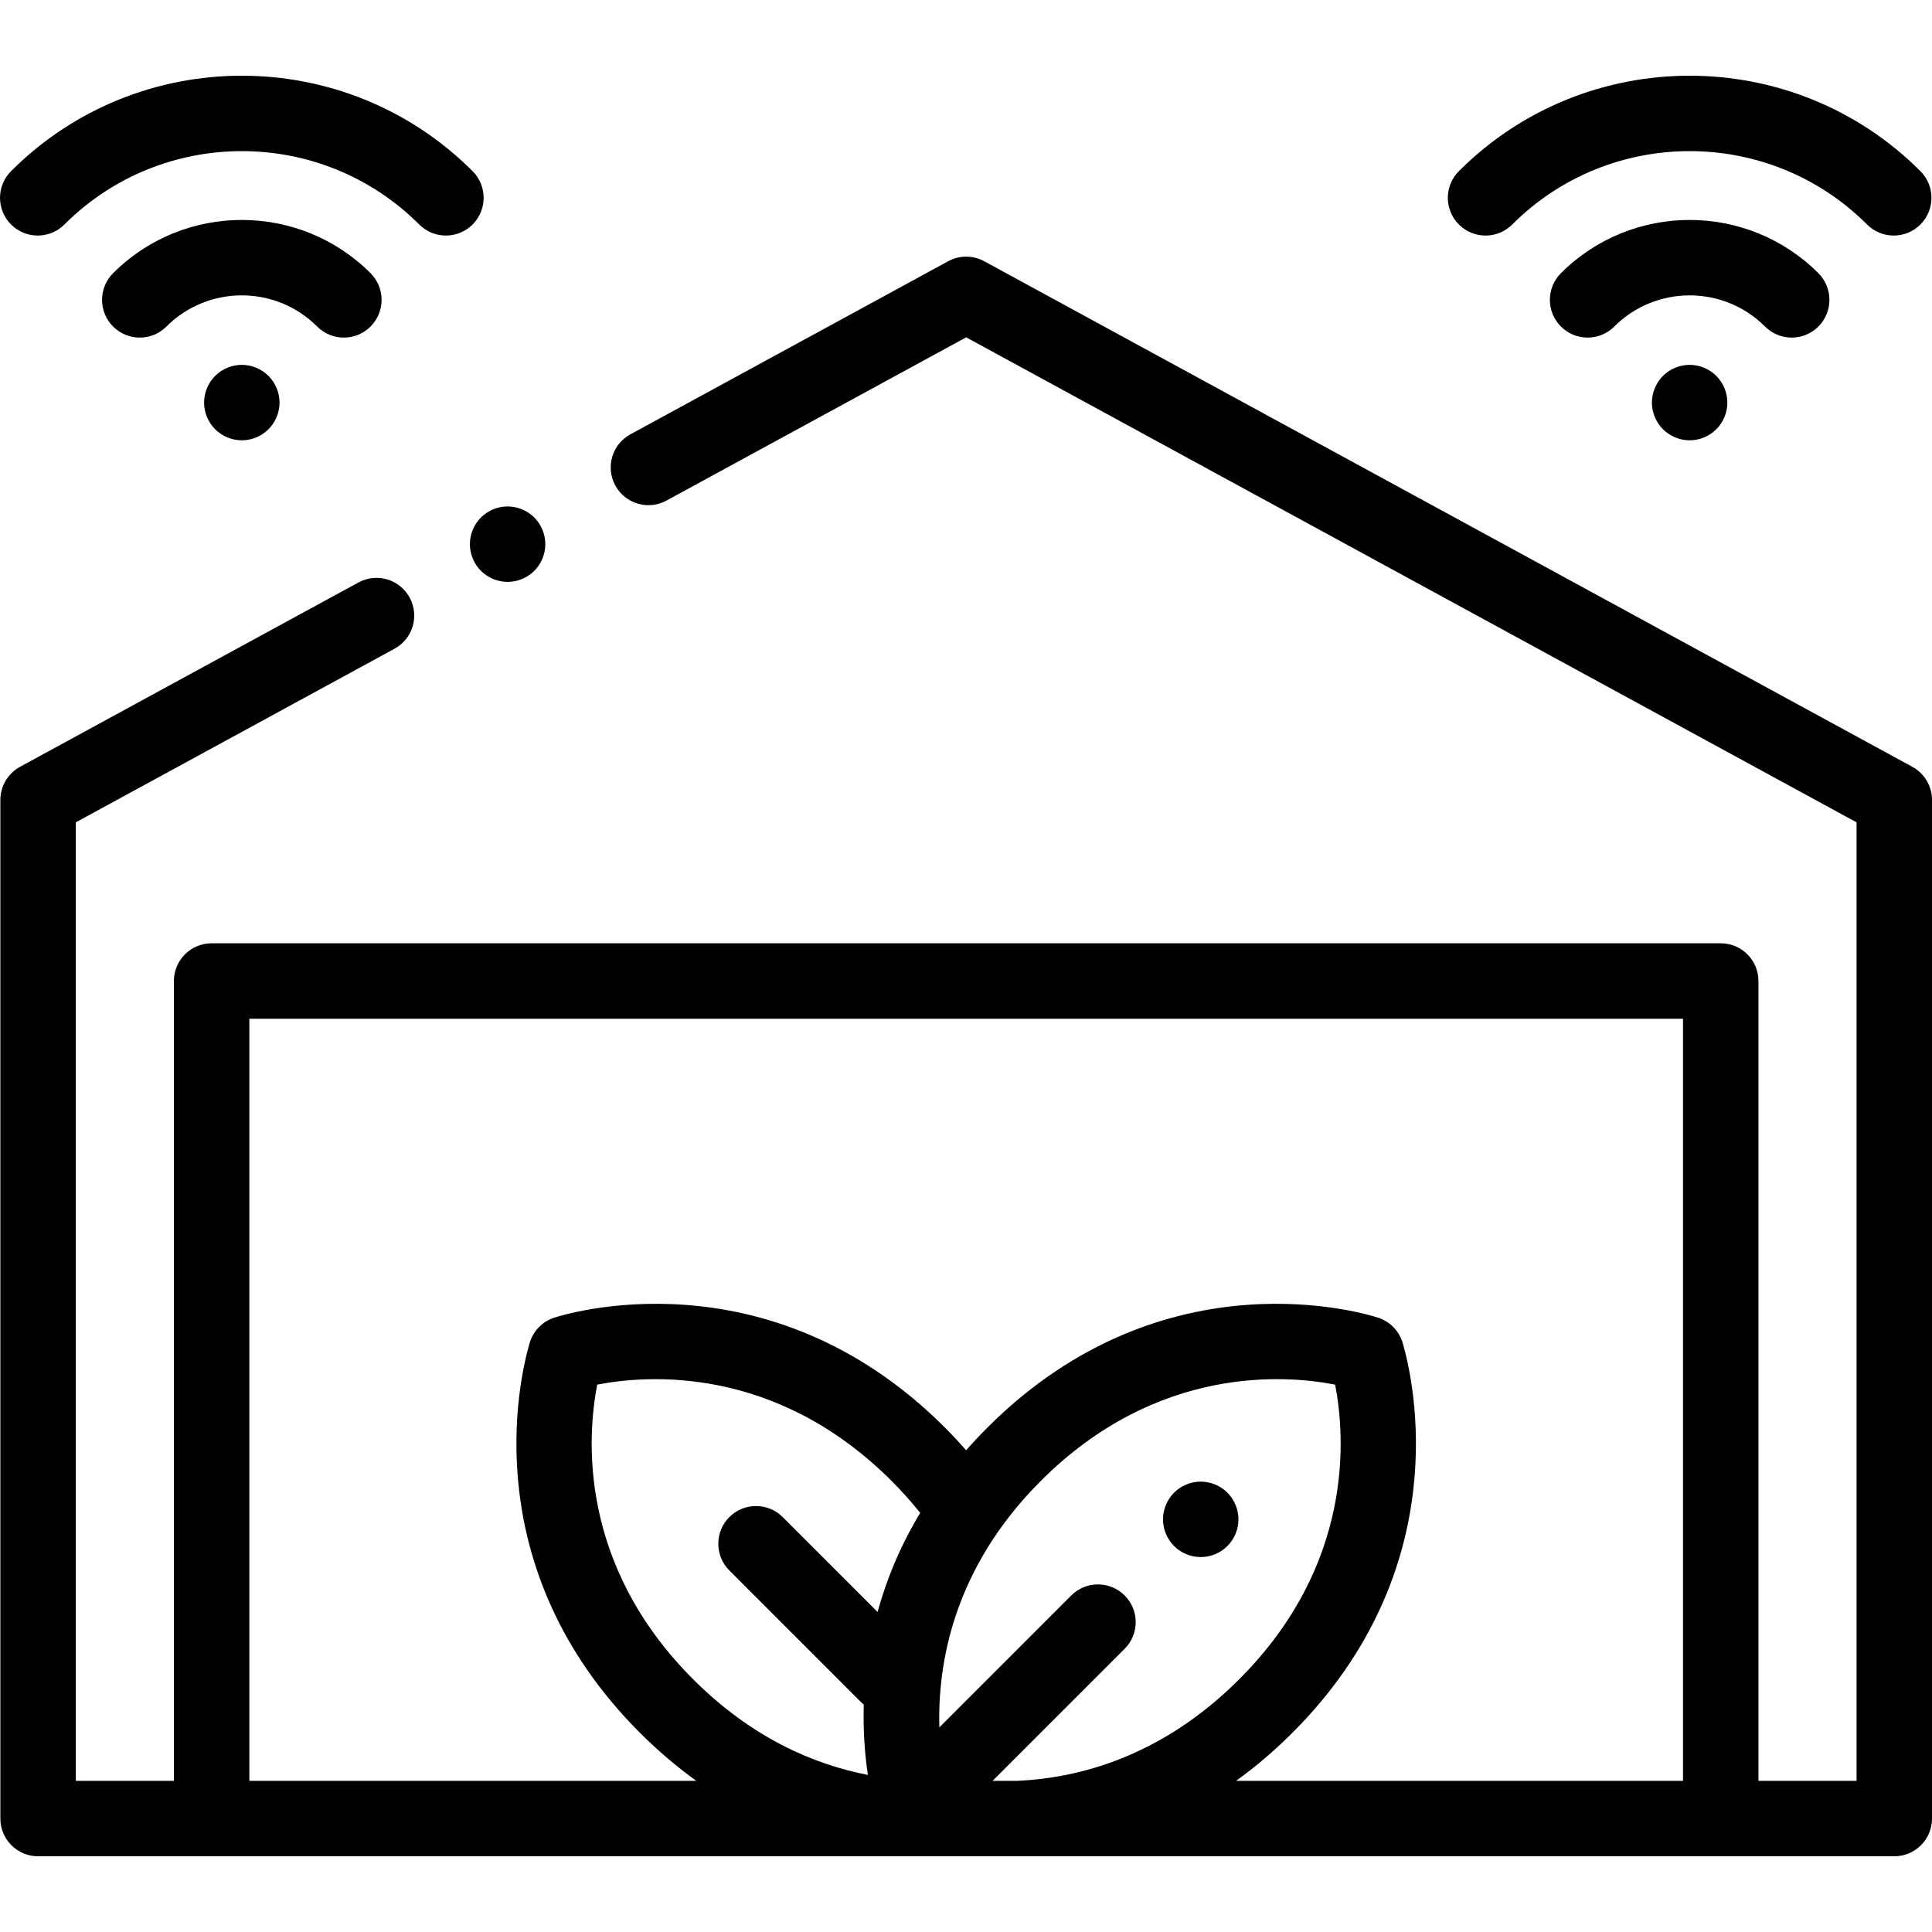
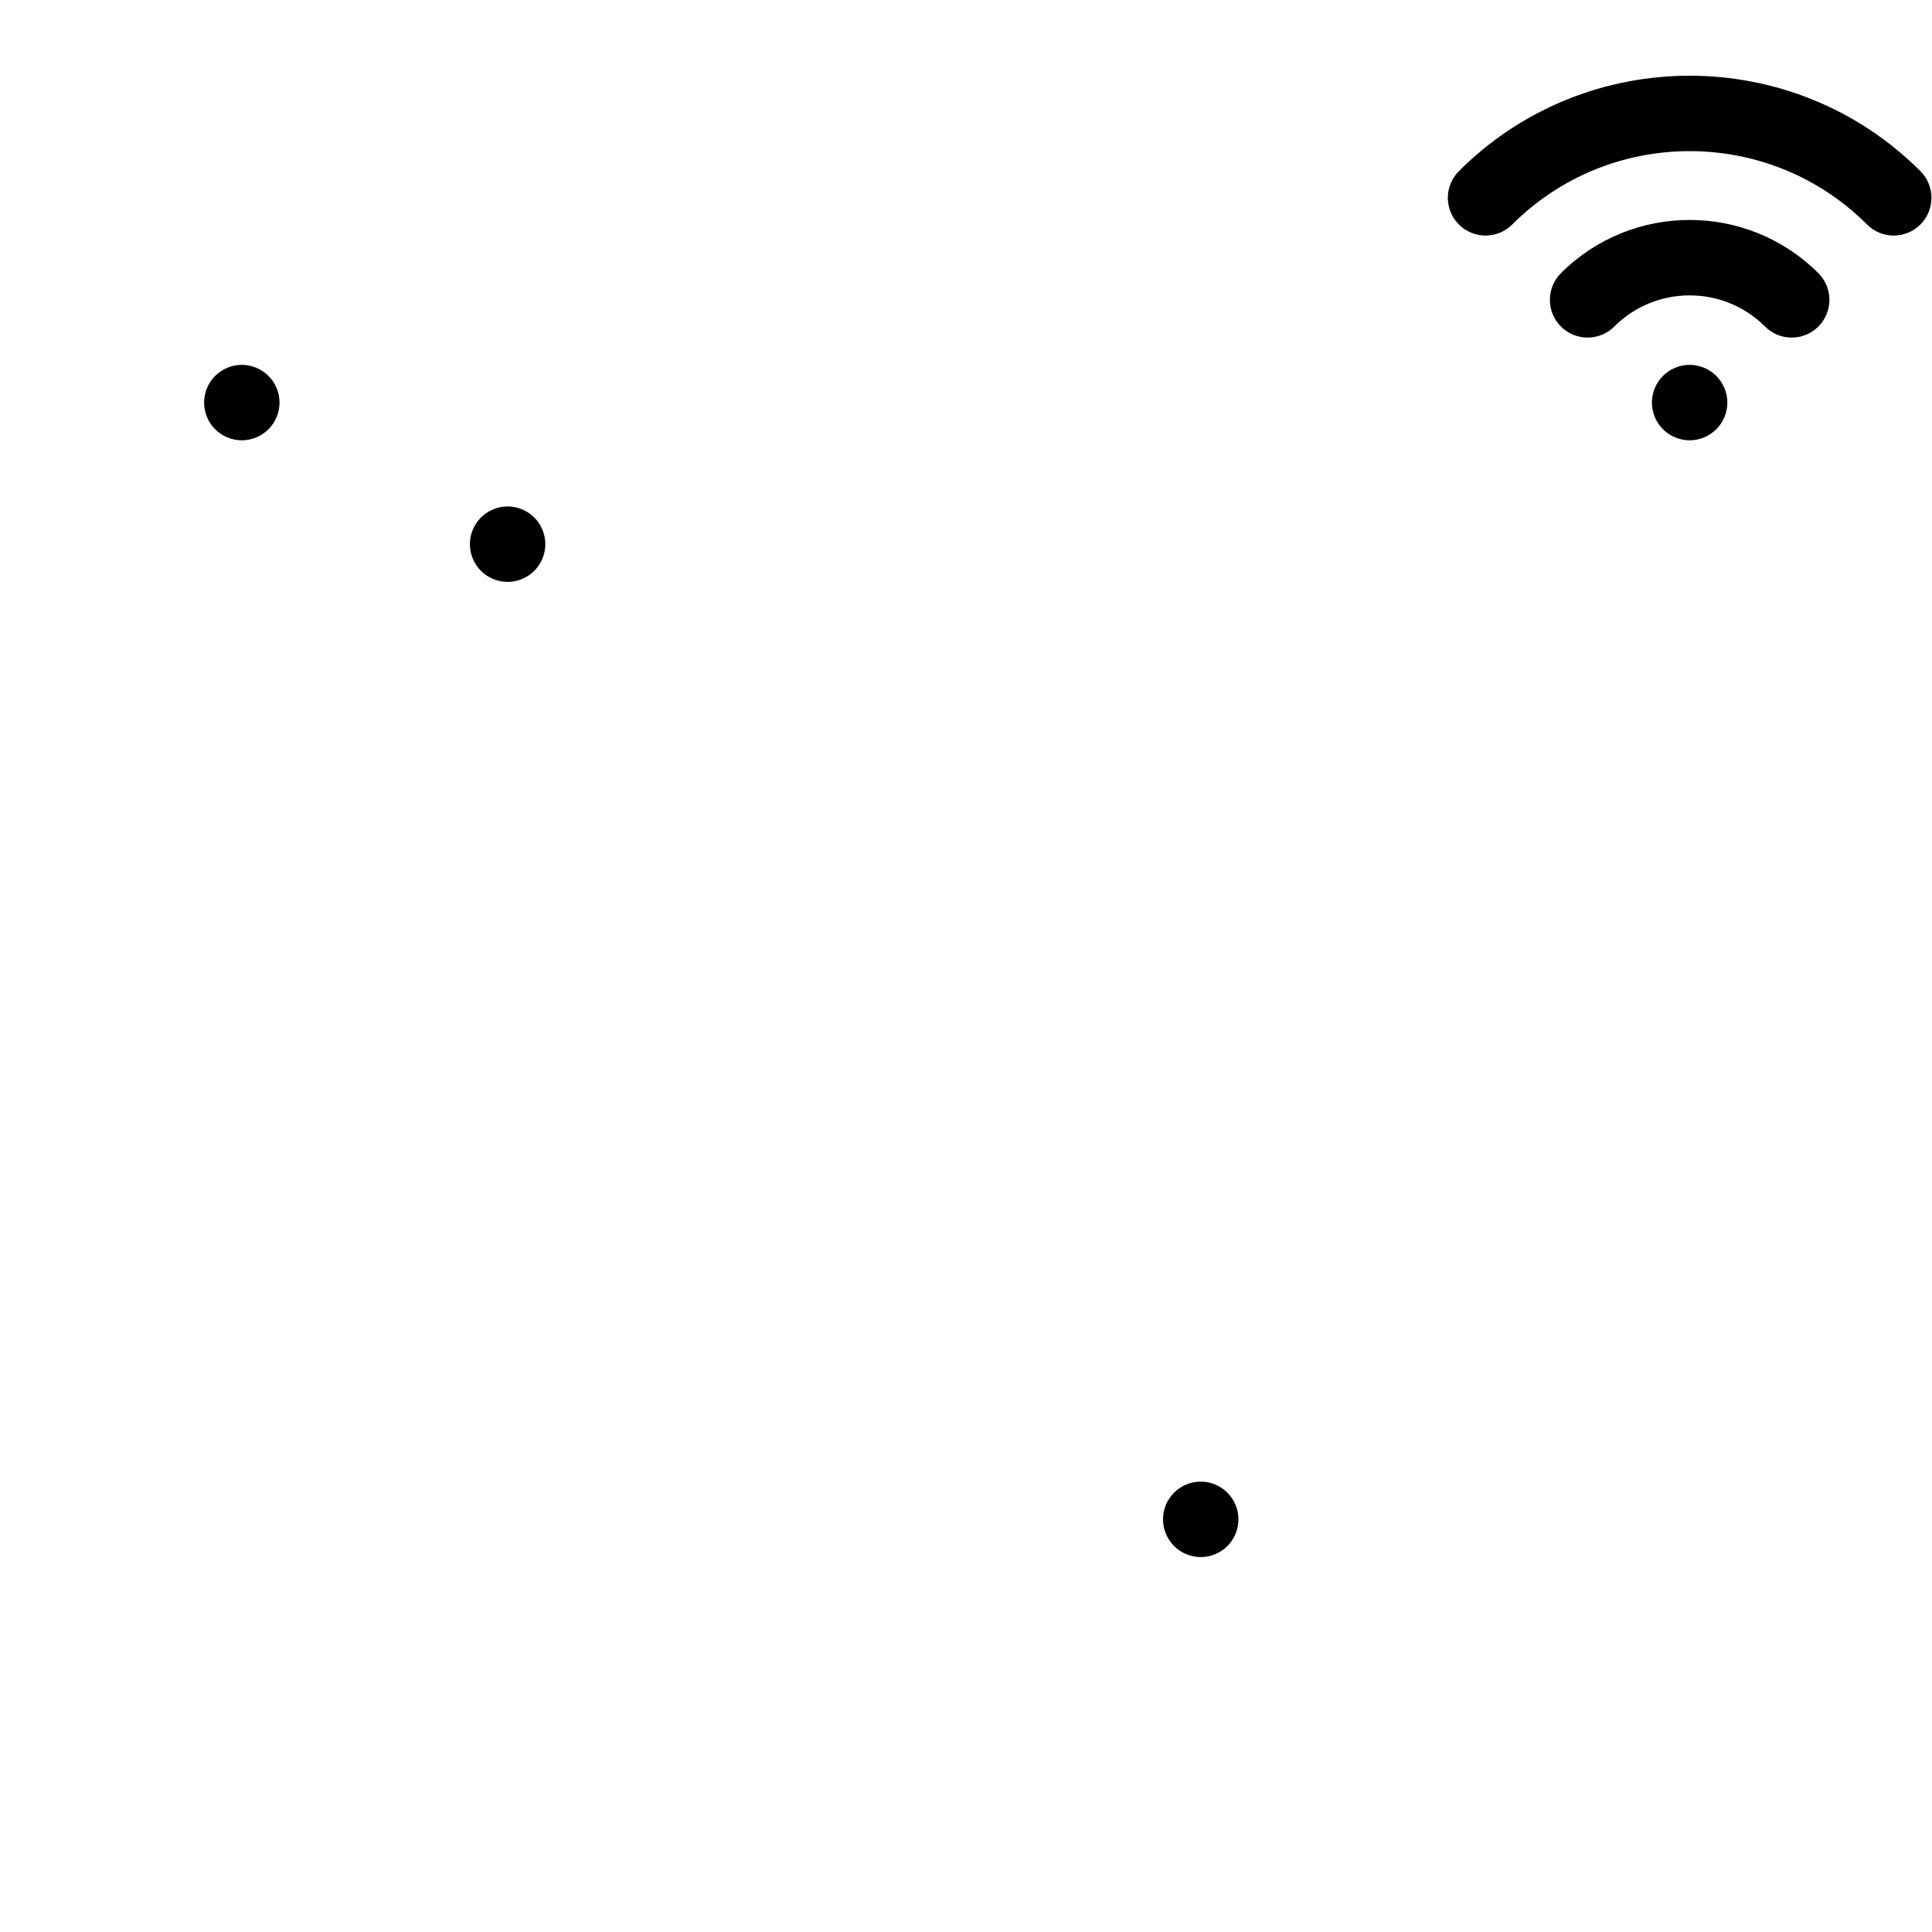
<svg xmlns="http://www.w3.org/2000/svg" version="1.1" id="Capa_1" x="0px" y="0px" viewBox="0 0 512 512" style="enable-background:new 0 0 512 512;" xml:space="preserve">
  <g>
    <g>
-       <path d="M506.784,203.209L260.829,69.234c-2.981-1.625-6.583-1.625-9.564,0l-84.204,45.867c-4.85,2.642-6.64,8.713-3.997,13.562    c2.639,4.85,8.714,6.641,13.561,3.997l79.422-43.262l235.956,128.529V471.94h-25.995V259.98c0-5.521-4.477-9.998-9.998-9.998    H56.084c-5.521,0-9.998,4.477-9.998,9.998V471.94H20.091V217.928l84.467-46.011c4.85-2.642,6.64-8.713,3.997-13.561    c-2.642-4.849-8.713-6.638-13.562-3.998L5.311,203.208c-3.215,1.751-5.216,5.119-5.216,8.779v269.95    c0,5.521,4.477,9.998,9.998,9.998h491.909c5.521,0,9.998-4.477,9.998-9.998v-269.95C512,208.328,509.999,204.96,506.784,203.209z     M232.568,427.186l-25.142-25.143c-3.905-3.903-10.234-3.903-14.14,0c-3.904,3.904-3.904,10.235,0,14.14l34.898,34.898    c0.233,0.233,0.476,0.45,0.725,0.655c-0.217,7.3,0.343,13.657,1.09,18.638c-14.295-2.771-30.741-9.783-46.283-25.326    c-30.488-30.487-28.131-64.242-25.448-78.104c12.862-2.521,47.099-5.395,78.023,25.528c2.716,2.716,5.245,5.55,7.57,8.452    C238.465,409.885,234.876,418.767,232.568,427.186z M263.054,471.939l34.988-34.989c3.904-3.904,3.904-10.235,0-14.14    c-3.905-3.903-10.234-3.903-14.14,0l-34.957,34.958c-0.49-16.522,3.52-41.958,26.859-65.296    c30.946-30.945,65.205-28.046,78.023-25.531c2.683,13.859,5.043,47.617-25.447,78.107c-20.566,20.568-42.589,26.178-58.817,26.893    H263.054z M446.012,471.94H327.578c5.013-3.611,10.016-7.828,14.942-12.754c43.511-43.51,32.05-93.375,29.31-102.928l-0.005-0.018    c-0.832-3.262-3.271-5.932-6.539-7.017c-2.285-0.759-56.487-18.024-103.622,29.107c-1.993,1.993-3.861,3.999-5.63,6.013    c-1.794-2.047-3.654-4.061-5.606-6.013c-47.135-47.133-101.339-29.865-103.622-29.107c-3.267,1.085-5.707,3.754-6.539,7.017    l-0.005,0.018c-2.74,9.554-14.2,59.419,29.31,102.928c4.925,4.925,9.933,9.142,14.955,12.754H66.083V269.978h379.93V471.94z" />
-     </g>
+       </g>
  </g>
  <g>
    <g>
      <path d="M141.588,137.143c-1.859-1.859-4.438-2.929-7.068-2.929c-2.63,0-5.209,1.07-7.069,2.929    c-1.86,1.86-2.929,4.439-2.929,7.069s1.069,5.209,2.929,7.069c1.86,1.859,4.438,2.929,7.069,2.929c2.63,0,5.209-1.07,7.068-2.929    c1.86-1.86,2.93-4.439,2.93-7.069S143.448,139.002,141.588,137.143z" />
    </g>
  </g>
  <g>
    <g>
      <path d="M481.886,72.397c-18.811-18.81-49.415-18.81-68.225,0c-3.904,3.904-3.904,10.234,0,14.14    c3.905,3.903,10.234,3.904,14.14,0c11.012-11.012,28.934-11.012,39.946,0c1.952,1.953,4.51,2.928,7.07,2.928    c2.56,0,5.118-0.977,7.07-2.928C485.791,82.632,485.791,76.302,481.886,72.397z" />
    </g>
  </g>
  <g>
    <g>
      <path d="M508.927,45.355c-33.721-33.721-88.589-33.721-122.309,0c-3.904,3.904-3.904,10.235,0,14.14    c3.906,3.904,10.235,3.904,14.14,0c25.923-25.925,68.106-25.925,94.03,0c1.953,1.952,4.511,2.928,7.07,2.928    c2.559,0,5.117-0.977,7.07-2.928C512.832,55.591,512.832,49.26,508.927,45.355z" />
    </g>
  </g>
  <g>
    <g>
      <path d="M454.839,99.619c-1.86-1.859-4.439-2.93-7.069-2.93s-5.208,1.071-7.069,2.93c-1.859,1.86-2.929,4.439-2.929,7.069    s1.07,5.209,2.929,7.069c1.86,1.859,4.439,2.93,7.069,2.93s5.209-1.07,7.069-2.93c1.859-1.86,2.929-4.439,2.929-7.069    S456.699,101.478,454.839,99.619z" />
    </g>
  </g>
  <g>
    <g>
-       <path d="M98.196,72.397c-18.811-18.81-49.415-18.81-68.225,0c-3.904,3.904-3.904,10.234,0,14.14c3.905,3.903,10.234,3.904,14.14,0    c11.012-11.012,28.934-11.012,39.946,0c1.953,1.953,4.51,2.928,7.07,2.928s5.118-0.977,7.07-2.928    C102.1,82.632,102.1,76.302,98.196,72.397z" />
-     </g>
+       </g>
  </g>
  <g>
    <g>
-       <path d="M125.238,45.355c-33.721-33.721-88.589-33.721-122.309,0c-3.904,3.904-3.904,10.235,0,14.14    c3.905,3.904,10.234,3.904,14.14,0c25.923-25.925,68.106-25.925,94.03,0c1.953,1.952,4.511,2.928,7.07,2.928    s5.117-0.977,7.07-2.928C129.142,55.591,129.142,49.26,125.238,45.355z" />
-     </g>
+       </g>
  </g>
  <g>
    <g>
      <path d="M71.151,99.619c-1.859-1.859-4.438-2.93-7.068-2.93s-5.209,1.071-7.069,2.93c-1.86,1.86-2.929,4.439-2.929,7.069    s1.069,5.209,2.929,7.069c1.86,1.859,4.439,2.93,7.069,2.93s5.209-1.07,7.068-2.93c1.86-1.86,2.93-4.439,2.93-7.069    S73.011,101.478,71.151,99.619z" />
    </g>
  </g>
  <g>
    <g>
      <path d="M325.274,395.575c-1.86-1.86-4.439-2.93-7.069-2.93c-2.641,0-5.209,1.07-7.069,2.93c-1.859,1.859-2.93,4.438-2.93,7.068    s1.07,5.209,2.93,7.069c1.86,1.86,4.429,2.929,7.069,2.929c2.63,0,5.209-1.069,7.069-2.929c1.859-1.86,2.929-4.429,2.929-7.069    C328.204,400.013,327.134,397.433,325.274,395.575z" />
    </g>
  </g>
  <g>
</g>
  <g>
</g>
  <g>
</g>
  <g>
</g>
  <g>
</g>
  <g>
</g>
  <g>
</g>
  <g>
</g>
  <g>
</g>
  <g>
</g>
  <g>
</g>
  <g>
</g>
  <g>
</g>
  <g>
</g>
  <g>
</g>
</svg>